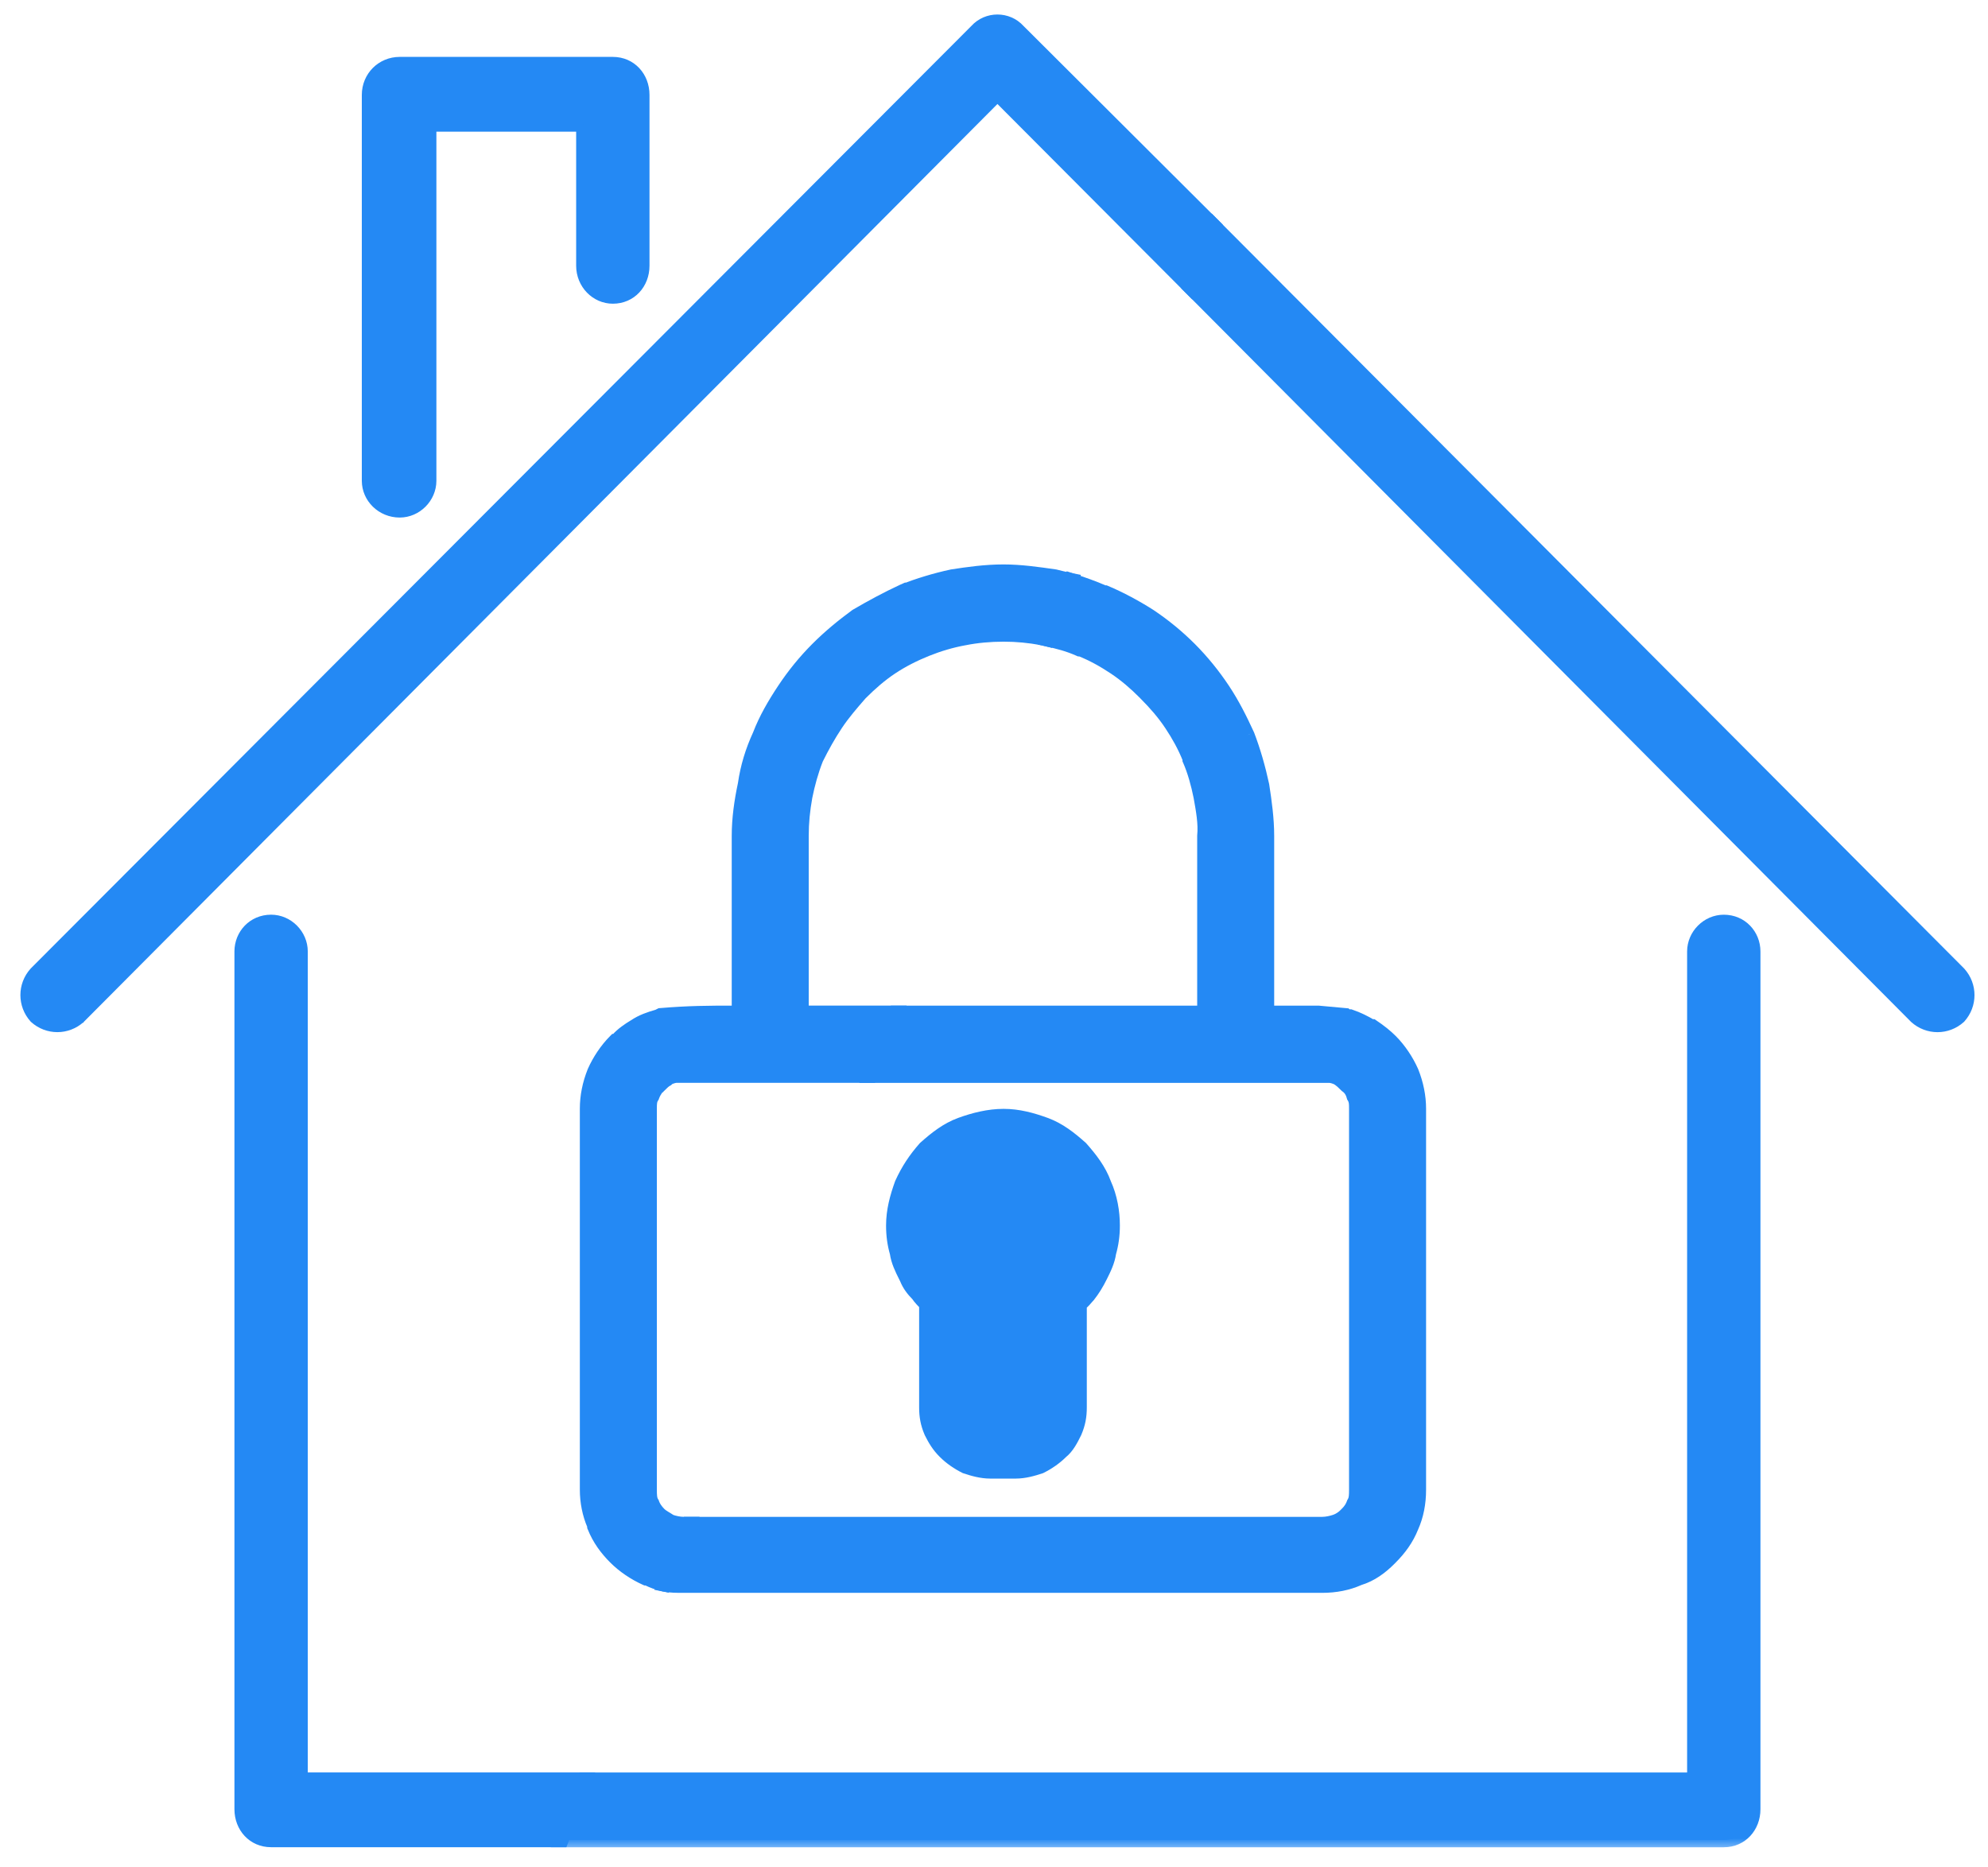
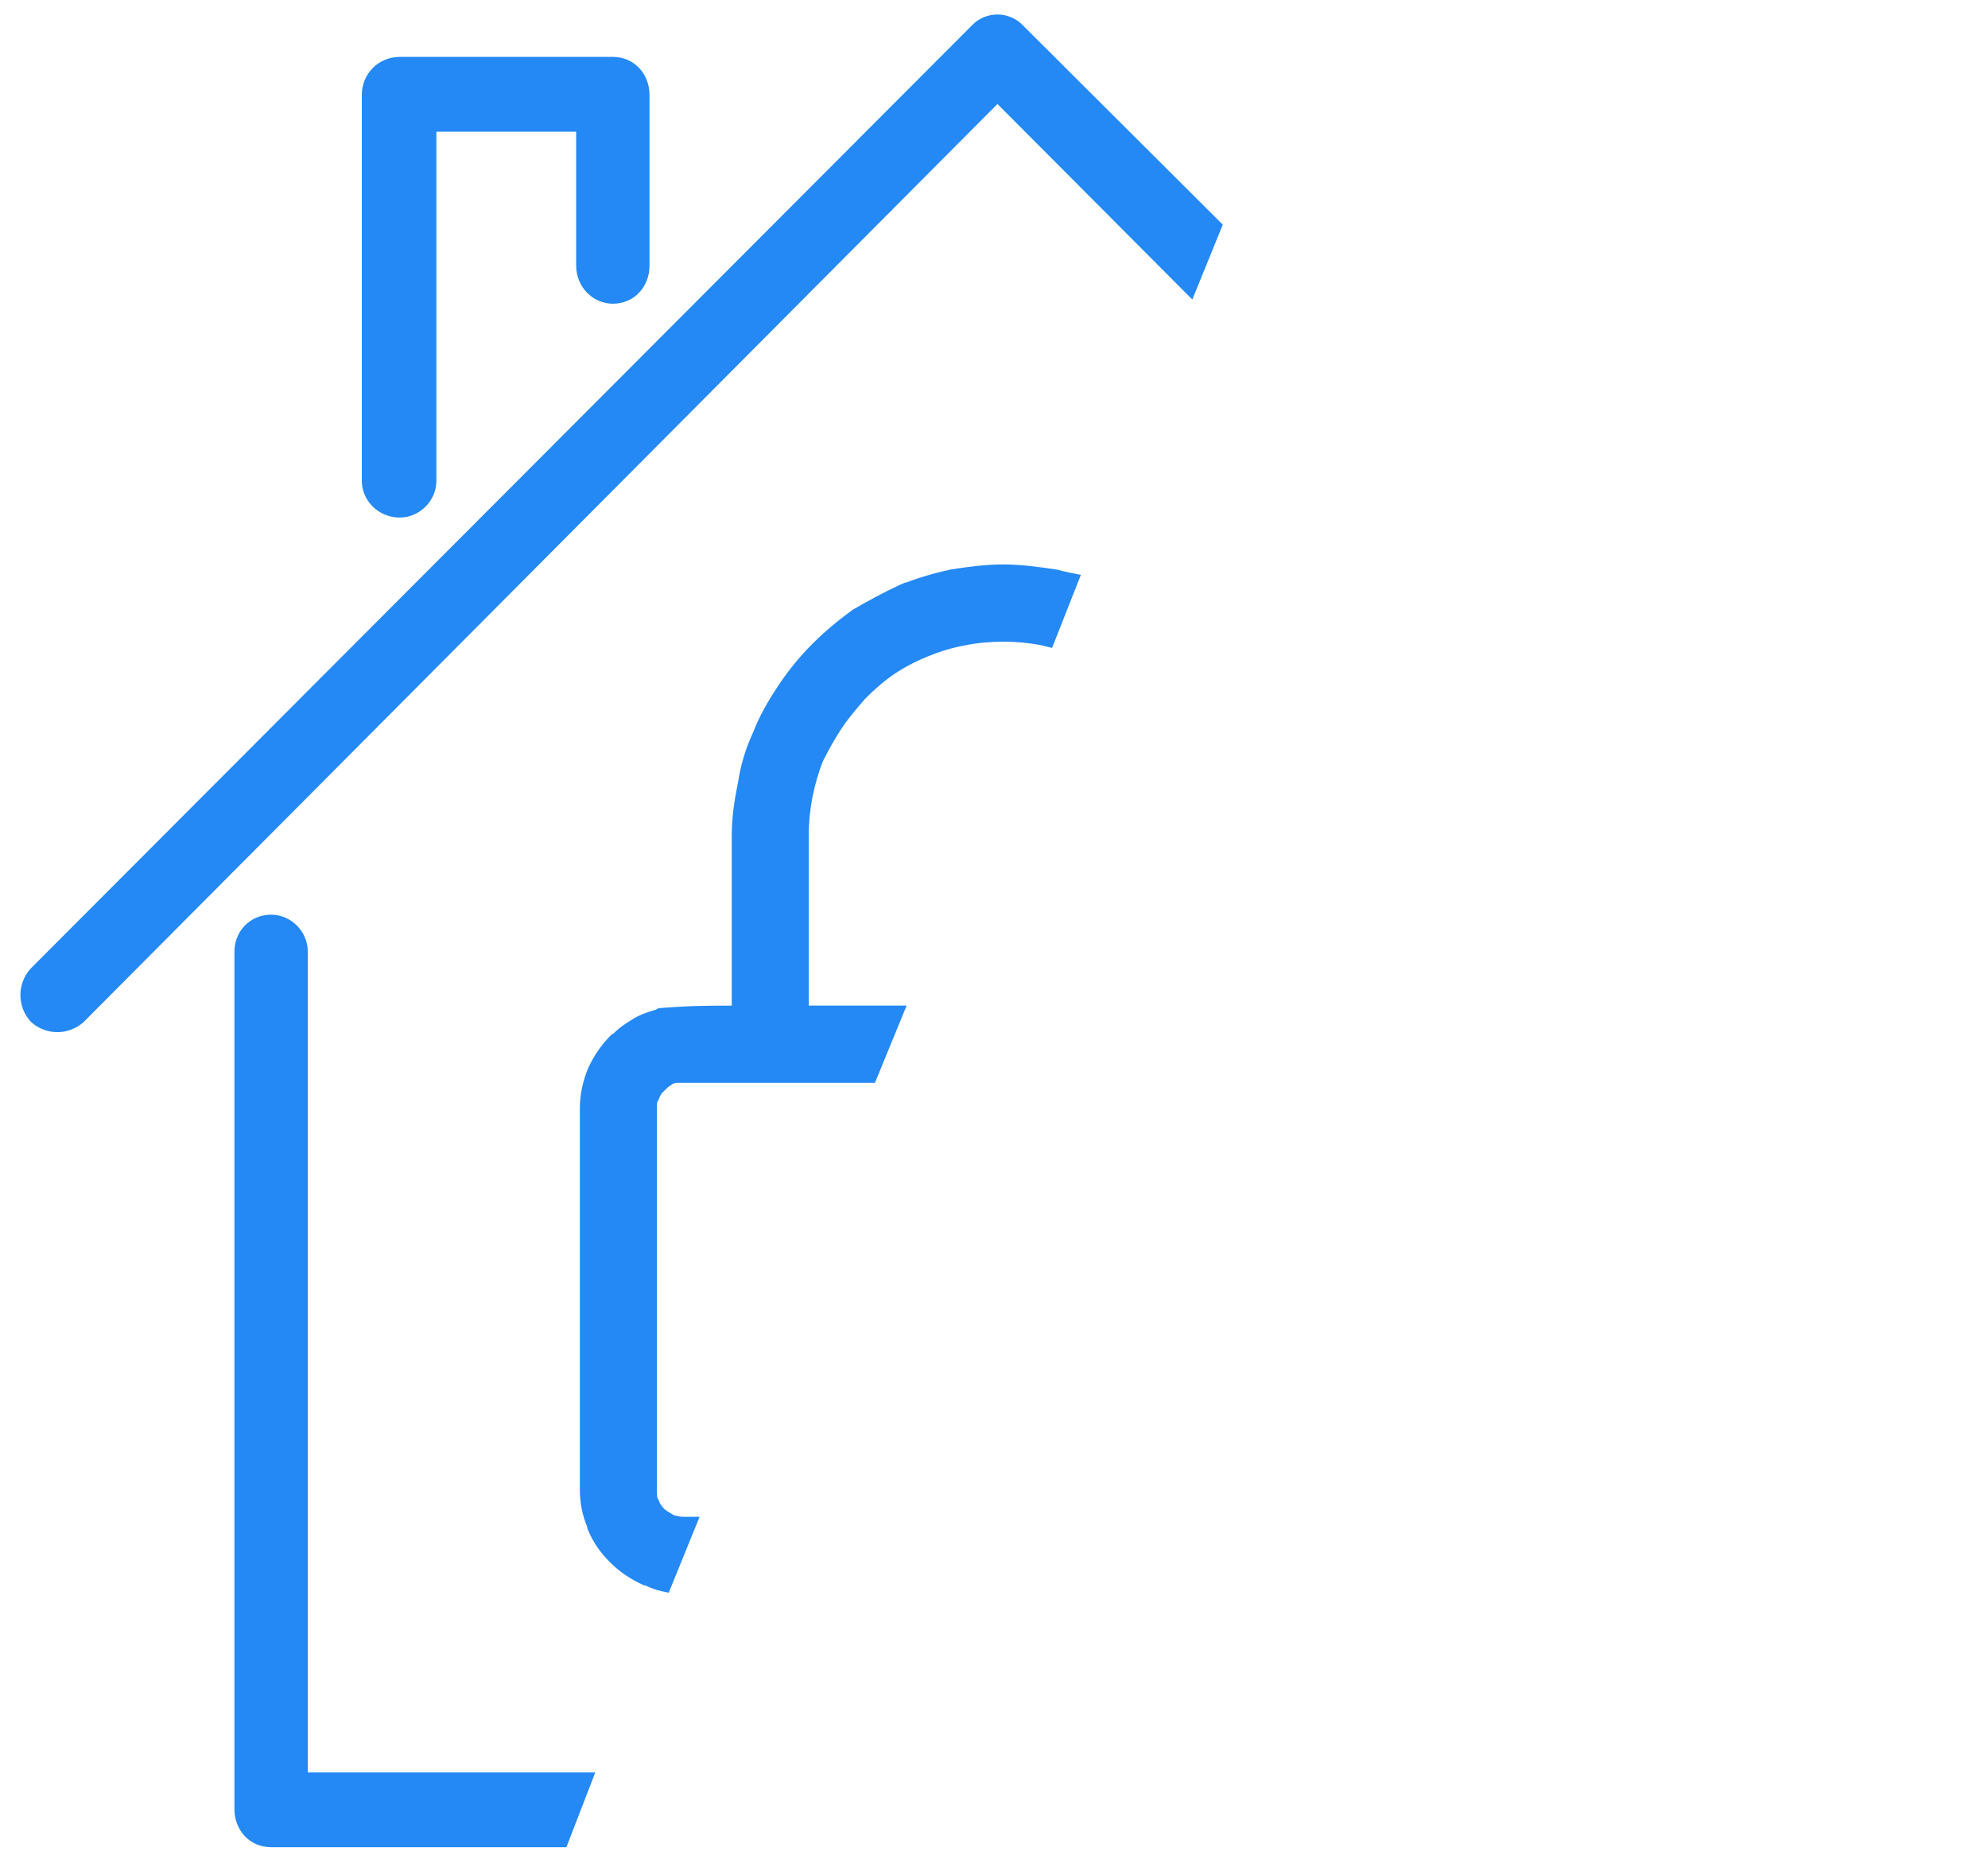
<svg xmlns="http://www.w3.org/2000/svg" width="82" height="77" viewBox="0 0 82 77" fill="none">
  <g id="safe">
    <path id="Vector" d="M27.236 41.734L27.207 41.736L27.181 41.749L27.092 41.794C26.742 41.895 26.425 42.001 26.107 42.213C25.871 42.355 25.576 42.55 25.359 42.798H25.317L25.273 42.842C24.905 43.211 24.592 43.683 24.383 44.155L24.383 44.155L24.381 44.16C24.172 44.683 24.067 45.209 24.067 45.736V61.451C24.067 61.967 24.168 62.484 24.37 62.952V62.972V63.001L24.381 63.027C24.592 63.558 24.909 63.98 25.273 64.345C25.64 64.714 26.111 65.028 26.581 65.238L26.61 65.251H26.642H26.657C26.862 65.351 27.114 65.45 27.37 65.501L27.492 65.526L27.539 65.411L28.549 62.927L28.633 62.72H28.41H28.208C28.036 62.72 27.86 62.679 27.718 62.633C27.669 62.601 27.614 62.568 27.563 62.536C27.535 62.52 27.509 62.504 27.485 62.489C27.402 62.438 27.341 62.396 27.304 62.359C27.163 62.218 27.078 62.085 27.037 61.961L27.031 61.942L27.02 61.926C26.948 61.819 26.944 61.667 26.944 61.451V45.736C26.944 45.527 26.947 45.421 27.02 45.312L27.031 45.296L27.037 45.277C27.074 45.166 27.143 45.052 27.228 44.923H27.26L27.304 44.879C27.411 44.772 27.494 44.691 27.568 44.654L27.59 44.643L27.607 44.626L27.64 44.593C27.73 44.551 27.843 44.517 27.905 44.517H29.218H35.887H35.988L36.026 44.425L37.087 41.839L37.172 41.632H36.948H33.208V34.482C33.208 33.935 33.258 33.438 33.357 32.888C33.456 32.39 33.605 31.845 33.801 31.35C34.051 30.849 34.3 30.4 34.598 29.952C34.894 29.507 35.239 29.11 35.593 28.704C35.992 28.305 36.387 27.958 36.83 27.662C37.274 27.365 37.77 27.116 38.267 26.916C38.764 26.717 39.259 26.568 39.804 26.468L39.807 26.468C40.301 26.369 40.847 26.319 41.394 26.319C41.938 26.319 42.433 26.368 42.979 26.468L43.176 26.517L43.304 26.549L43.352 26.427L44.312 23.993L44.378 23.826L44.202 23.791C43.953 23.741 43.755 23.691 43.553 23.641L43.545 23.639L43.537 23.638L43.532 23.637C42.828 23.536 42.112 23.433 41.394 23.433C40.624 23.433 39.906 23.537 39.249 23.638L39.249 23.638L39.241 23.64C38.525 23.794 37.861 23.999 37.197 24.255L37.197 24.254L37.188 24.258C36.526 24.565 35.865 24.922 35.256 25.279L35.249 25.283L35.243 25.287C34.683 25.696 34.121 26.157 33.609 26.671C33.096 27.185 32.635 27.751 32.226 28.367C31.82 28.978 31.46 29.596 31.202 30.267C30.895 30.935 30.69 31.605 30.586 32.327C30.434 33.041 30.332 33.761 30.332 34.482V41.632C29.2 41.632 28.404 41.636 27.236 41.734ZM3.351 42.046L3.352 42.046L3.357 42.04L41.142 4.077L48.967 11.929L49.127 12.089L49.212 11.879L50.223 9.395L50.26 9.303L50.19 9.233L42.109 1.175C41.595 0.606 40.688 0.606 40.174 1.175L1.376 40.054L1.376 40.054L1.371 40.06C0.865 40.624 0.865 41.471 1.371 42.034L1.376 42.04L1.382 42.046C1.944 42.553 2.789 42.553 3.351 42.046ZM23.156 76.048H23.259L23.296 75.953L24.256 73.469L24.335 73.264H24.116H18.205H12.545V39.248C12.545 38.506 11.923 37.881 11.183 37.881C10.388 37.881 9.82 38.51 9.82 39.248V74.631C9.82 75.415 10.384 76.048 11.183 76.048H18.205H23.156ZM25.278 12.378C26.076 12.378 26.64 11.745 26.64 10.961V3.915C26.64 3.131 26.076 2.497 25.278 2.497H16.487C15.697 2.497 15.074 3.123 15.074 3.915V19.832C15.074 20.578 15.701 21.199 16.487 21.199C17.227 21.199 17.85 20.574 17.85 19.832V5.281H23.915V10.961C23.915 11.749 24.534 12.378 25.278 12.378Z" fill="#2489F4" stroke="#2489F4" stroke-width="0.3" />
    <g id="Vector_2">
      <mask id="path-2-outside-1_587_581" maskUnits="userSpaceOnUse" x="22.157" y="8.34" width="60" height="68" fill="black">
        <rect fill="white" x="22.157" y="8.34" width="60" height="68" />
-         <path fill-rule="evenodd" clip-rule="evenodd" d="M44.174 23.939C44.629 24.091 45.083 24.244 45.538 24.446H45.589C46.195 24.7 46.852 25.055 47.407 25.41C48.014 25.815 48.569 26.271 49.074 26.778C49.58 27.285 50.034 27.843 50.438 28.451C50.843 29.059 51.146 29.668 51.449 30.327C51.702 30.986 51.904 31.695 52.055 32.405C52.156 33.064 52.257 33.774 52.257 34.483V41.783H54.379L55.49 41.885C55.541 41.935 55.642 41.935 55.693 41.935C55.996 42.037 56.299 42.189 56.551 42.341H56.602C56.905 42.544 57.158 42.746 57.36 42.949C57.714 43.304 58.017 43.76 58.219 44.217C58.421 44.723 58.522 45.23 58.522 45.737V61.452C58.522 62.01 58.421 62.517 58.219 62.973C58.017 63.48 57.714 63.885 57.36 64.24L57.309 64.291C56.956 64.646 56.551 64.95 56.046 65.102C55.592 65.305 55.086 65.406 54.531 65.406H28.209C27.906 65.406 27.654 65.406 27.401 65.355L28.411 62.871H54.531C54.733 62.871 54.935 62.821 55.086 62.77C55.238 62.719 55.389 62.618 55.49 62.517L55.592 62.415C55.693 62.314 55.794 62.162 55.844 62.01C55.945 61.858 55.945 61.655 55.945 61.452V45.737C55.945 45.535 55.945 45.382 55.844 45.23C55.794 45.028 55.693 44.876 55.541 44.774C55.44 44.673 55.339 44.571 55.187 44.47C55.086 44.419 54.935 44.369 54.834 44.369H35.889L36.949 41.783H49.681V34.483C49.731 33.977 49.63 33.419 49.529 32.861C49.428 32.354 49.276 31.797 49.074 31.34V31.29C48.872 30.783 48.62 30.327 48.317 29.87C48.014 29.414 47.66 29.009 47.256 28.603L47.205 28.552C46.852 28.198 46.447 27.843 45.993 27.539C45.538 27.234 45.083 26.981 44.578 26.778H44.528C44.073 26.575 43.669 26.474 43.214 26.373L44.174 23.939ZM50.085 9.34L80.802 40.161C81.256 40.668 81.256 41.428 80.802 41.935C80.296 42.392 79.538 42.392 79.033 41.935L49.074 11.824L50.085 9.34ZM69.889 39.249C69.889 38.59 70.445 38.032 71.102 38.032C71.809 38.032 72.314 38.59 72.314 39.249V74.632C72.314 75.342 71.809 75.9 71.102 75.9H23.157L24.117 73.415H69.889V39.249ZM39.627 46.396C40.183 46.194 40.789 46.041 41.395 46.041C42.002 46.041 42.557 46.194 43.113 46.396C43.669 46.599 44.123 46.954 44.578 47.359C44.982 47.816 45.336 48.272 45.538 48.83C45.791 49.387 45.892 49.995 45.892 50.553C45.892 50.959 45.841 51.313 45.74 51.668C45.69 52.023 45.538 52.327 45.386 52.632C45.235 52.936 45.083 53.189 44.881 53.443C44.78 53.544 44.679 53.696 44.528 53.797V58.056C44.528 58.41 44.477 58.715 44.325 59.069C44.174 59.374 44.022 59.678 43.77 59.881C43.517 60.134 43.214 60.337 42.911 60.489C42.608 60.59 42.254 60.692 41.901 60.692H40.84C40.486 60.692 40.132 60.59 39.829 60.489C39.526 60.337 39.223 60.134 38.97 59.881C38.718 59.627 38.566 59.374 38.414 59.069C38.263 58.715 38.212 58.41 38.212 58.056V53.797C38.111 53.696 37.96 53.544 37.859 53.392C37.657 53.189 37.505 52.986 37.404 52.733L37.354 52.632C37.202 52.327 37.05 52.023 37 51.668C36.899 51.313 36.848 50.959 36.848 50.553C36.848 49.945 37 49.387 37.202 48.83C37.455 48.272 37.758 47.816 38.162 47.359C38.617 46.954 39.071 46.599 39.627 46.396Z" />
      </mask>
-       <path fill-rule="evenodd" clip-rule="evenodd" d="M44.174 23.939C44.629 24.091 45.083 24.244 45.538 24.446H45.589C46.195 24.7 46.852 25.055 47.407 25.41C48.014 25.815 48.569 26.271 49.074 26.778C49.58 27.285 50.034 27.843 50.438 28.451C50.843 29.059 51.146 29.668 51.449 30.327C51.702 30.986 51.904 31.695 52.055 32.405C52.156 33.064 52.257 33.774 52.257 34.483V41.783H54.379L55.49 41.885C55.541 41.935 55.642 41.935 55.693 41.935C55.996 42.037 56.299 42.189 56.551 42.341H56.602C56.905 42.544 57.158 42.746 57.36 42.949C57.714 43.304 58.017 43.76 58.219 44.217C58.421 44.723 58.522 45.23 58.522 45.737V61.452C58.522 62.01 58.421 62.517 58.219 62.973C58.017 63.48 57.714 63.885 57.36 64.24L57.309 64.291C56.956 64.646 56.551 64.95 56.046 65.102C55.592 65.305 55.086 65.406 54.531 65.406H28.209C27.906 65.406 27.654 65.406 27.401 65.355L28.411 62.871H54.531C54.733 62.871 54.935 62.821 55.086 62.77C55.238 62.719 55.389 62.618 55.49 62.517L55.592 62.415C55.693 62.314 55.794 62.162 55.844 62.01C55.945 61.858 55.945 61.655 55.945 61.452V45.737C55.945 45.535 55.945 45.382 55.844 45.23C55.794 45.028 55.693 44.876 55.541 44.774C55.44 44.673 55.339 44.571 55.187 44.47C55.086 44.419 54.935 44.369 54.834 44.369H35.889L36.949 41.783H49.681V34.483C49.731 33.977 49.63 33.419 49.529 32.861C49.428 32.354 49.276 31.797 49.074 31.34V31.29C48.872 30.783 48.62 30.327 48.317 29.87C48.014 29.414 47.66 29.009 47.256 28.603L47.205 28.552C46.852 28.198 46.447 27.843 45.993 27.539C45.538 27.234 45.083 26.981 44.578 26.778H44.528C44.073 26.575 43.669 26.474 43.214 26.373L44.174 23.939ZM50.085 9.34L80.802 40.161C81.256 40.668 81.256 41.428 80.802 41.935C80.296 42.392 79.538 42.392 79.033 41.935L49.074 11.824L50.085 9.34ZM69.889 39.249C69.889 38.59 70.445 38.032 71.102 38.032C71.809 38.032 72.314 38.59 72.314 39.249V74.632C72.314 75.342 71.809 75.9 71.102 75.9H23.157L24.117 73.415H69.889V39.249ZM39.627 46.396C40.183 46.194 40.789 46.041 41.395 46.041C42.002 46.041 42.557 46.194 43.113 46.396C43.669 46.599 44.123 46.954 44.578 47.359C44.982 47.816 45.336 48.272 45.538 48.83C45.791 49.387 45.892 49.995 45.892 50.553C45.892 50.959 45.841 51.313 45.74 51.668C45.69 52.023 45.538 52.327 45.386 52.632C45.235 52.936 45.083 53.189 44.881 53.443C44.78 53.544 44.679 53.696 44.528 53.797V58.056C44.528 58.41 44.477 58.715 44.325 59.069C44.174 59.374 44.022 59.678 43.77 59.881C43.517 60.134 43.214 60.337 42.911 60.489C42.608 60.59 42.254 60.692 41.901 60.692H40.84C40.486 60.692 40.132 60.59 39.829 60.489C39.526 60.337 39.223 60.134 38.97 59.881C38.718 59.627 38.566 59.374 38.414 59.069C38.263 58.715 38.212 58.41 38.212 58.056V53.797C38.111 53.696 37.96 53.544 37.859 53.392C37.657 53.189 37.505 52.986 37.404 52.733L37.354 52.632C37.202 52.327 37.05 52.023 37 51.668C36.899 51.313 36.848 50.959 36.848 50.553C36.848 49.945 37 49.387 37.202 48.83C37.455 48.272 37.758 47.816 38.162 47.359C38.617 46.954 39.071 46.599 39.627 46.396Z" fill="#2489F4" />
-       <path d="M44.174 23.939L44.269 23.655L43.999 23.565L43.895 23.829L44.174 23.939ZM45.538 24.446L45.416 24.72L45.474 24.746H45.538V24.446ZM45.589 24.446L45.704 24.169L45.649 24.146H45.589V24.446ZM47.407 25.41L47.574 25.16L47.569 25.157L47.407 25.41ZM51.449 30.327L51.729 30.219L51.725 30.21L51.721 30.201L51.449 30.327ZM52.055 32.405L52.352 32.36L52.35 32.351L52.349 32.342L52.055 32.405ZM52.257 41.783H51.957V42.083H52.257V41.783ZM54.379 41.783L54.406 41.484L54.393 41.483H54.379V41.783ZM55.49 41.885L55.703 41.673L55.626 41.596L55.518 41.586L55.49 41.885ZM55.693 41.935L55.788 41.651L55.742 41.635H55.693V41.935ZM56.551 42.341L56.397 42.598L56.468 42.641H56.551V42.341ZM56.602 42.341L56.769 42.092L56.693 42.041H56.602V42.341ZM57.36 42.949L57.147 43.161L57.36 42.949ZM58.219 44.217L58.498 44.105L58.493 44.095L58.219 44.217ZM58.219 62.973L57.944 62.851L57.94 62.862L58.219 62.973ZM57.36 64.24L57.572 64.452L57.572 64.452L57.36 64.24ZM57.309 64.291L57.097 64.079L57.097 64.079L57.309 64.291ZM56.046 65.102L55.96 64.815L55.941 64.82L55.924 64.828L56.046 65.102ZM27.401 65.355L27.123 65.242L26.986 65.578L27.342 65.65L27.401 65.355ZM28.411 62.871V62.571H28.209L28.134 62.758L28.411 62.871ZM55.49 62.517L55.278 62.305L55.278 62.305L55.49 62.517ZM55.592 62.415L55.804 62.627L55.804 62.627L55.592 62.415ZM55.844 62.01L55.594 61.844L55.572 61.877L55.559 61.915L55.844 62.01ZM55.844 45.23L55.553 45.303L55.566 45.353L55.594 45.396L55.844 45.23ZM55.541 44.774L55.329 44.986L55.35 45.007L55.374 45.023L55.541 44.774ZM55.187 44.47L55.354 44.221L55.339 44.21L55.322 44.202L55.187 44.47ZM35.889 44.369L35.611 44.255L35.441 44.669H35.889V44.369ZM36.949 41.783V41.483H36.748L36.672 41.669L36.949 41.783ZM49.681 41.783V42.083H49.981V41.783H49.681ZM49.681 34.483L49.382 34.454L49.381 34.469V34.483H49.681ZM49.529 32.861L49.824 32.808L49.823 32.803L49.529 32.861ZM49.074 31.34H48.774V31.404L48.8 31.462L49.074 31.34ZM49.074 31.29H49.374V31.232L49.353 31.179L49.074 31.29ZM47.256 28.603L47.468 28.391L47.468 28.391L47.256 28.603ZM47.205 28.552L46.993 28.764L46.993 28.764L47.205 28.552ZM44.578 26.778L44.69 26.5L44.636 26.478H44.578V26.778ZM44.528 26.778L44.405 27.052L44.464 27.078H44.528V26.778ZM43.214 26.373L42.935 26.262L42.806 26.589L43.149 26.665L43.214 26.373ZM50.085 9.34L50.297 9.128L49.978 8.807L49.807 9.227L50.085 9.34ZM80.802 40.161L81.025 39.961L81.02 39.955L81.014 39.949L80.802 40.161ZM80.802 41.935L81.003 42.158L81.014 42.147L81.025 42.136L80.802 41.935ZM79.033 41.935L78.821 42.147L78.826 42.153L78.832 42.158L79.033 41.935ZM49.074 11.824L48.797 11.711L48.722 11.895L48.862 12.035L49.074 11.824ZM23.157 75.9L22.877 75.791L22.72 76.2H23.157V75.9ZM24.117 73.415V73.115H23.911L23.837 73.307L24.117 73.415ZM69.889 73.415V73.716H70.189V73.415H69.889ZM44.578 47.359L44.803 47.16L44.791 47.147L44.778 47.136L44.578 47.359ZM45.538 48.83L45.256 48.932L45.26 48.943L45.265 48.953L45.538 48.83ZM45.74 51.668L45.452 51.586L45.446 51.606L45.443 51.626L45.74 51.668ZM44.881 53.443L45.094 53.654L45.105 53.643L45.116 53.63L44.881 53.443ZM44.528 53.797L44.361 53.548L44.227 53.637V53.797H44.528ZM44.325 59.069L44.594 59.203L44.598 59.195L44.601 59.187L44.325 59.069ZM43.77 59.881L43.582 59.647L43.569 59.657L43.557 59.669L43.77 59.881ZM42.911 60.489L43.006 60.773L43.026 60.767L43.045 60.757L42.911 60.489ZM39.829 60.489L39.695 60.757L39.714 60.767L39.734 60.773L39.829 60.489ZM38.414 59.069L38.139 59.187L38.142 59.195L38.146 59.203L38.414 59.069ZM38.212 53.797H38.512V53.673L38.425 53.586L38.212 53.797ZM37.859 53.392L38.109 53.226L38.092 53.201L38.071 53.18L37.859 53.392ZM37.404 52.733L37.683 52.622L37.678 52.61L37.673 52.599L37.404 52.733ZM37.354 52.632L37.085 52.765L37.085 52.765L37.354 52.632ZM37 51.668L37.297 51.626L37.294 51.606L37.288 51.586L37 51.668ZM37.202 48.83L36.929 48.706L36.924 48.716L36.92 48.727L37.202 48.83ZM38.162 47.359L37.962 47.136L37.949 47.147L37.937 47.16L38.162 47.359ZM44.079 24.224C44.535 24.377 44.976 24.524 45.416 24.72L45.66 24.172C45.19 23.963 44.722 23.806 44.269 23.655L44.079 24.224ZM45.538 24.746H45.589V24.146H45.538V24.746ZM45.473 24.723C46.061 24.969 46.702 25.315 47.246 25.662L47.569 25.157C47.001 24.794 46.329 24.431 45.704 24.169L45.473 24.723ZM47.24 25.659C47.831 26.054 48.371 26.497 48.862 26.99L49.287 26.566C48.767 26.045 48.196 25.576 47.574 25.16L47.24 25.659ZM48.862 26.99C49.353 27.483 49.795 28.025 50.189 28.617L50.688 28.285C50.273 27.661 49.806 27.088 49.287 26.566L48.862 26.99ZM50.189 28.617C50.58 29.206 50.875 29.798 51.176 30.452L51.721 30.201C51.416 29.538 51.105 28.913 50.688 28.285L50.189 28.617ZM51.169 30.434C51.415 31.076 51.613 31.771 51.762 32.468L52.349 32.342C52.194 31.62 51.988 30.895 51.729 30.219L51.169 30.434ZM51.759 32.45C51.86 33.11 51.957 33.799 51.957 34.483H52.557C52.557 33.748 52.453 33.018 52.352 32.36L51.759 32.45ZM51.957 34.483V41.783H52.557V34.483H51.957ZM52.257 42.083H54.379V41.483H52.257V42.083ZM54.352 42.082L55.463 42.183L55.518 41.586L54.406 41.484L54.352 42.082ZM55.278 42.096C55.37 42.188 55.483 42.215 55.542 42.225C55.608 42.236 55.669 42.235 55.693 42.235V41.635C55.68 41.635 55.67 41.635 55.66 41.635C55.651 41.634 55.645 41.634 55.641 41.633C55.637 41.632 55.641 41.633 55.65 41.636C55.659 41.64 55.681 41.65 55.703 41.673L55.278 42.096ZM55.597 42.22C55.874 42.312 56.157 42.454 56.397 42.598L56.706 42.084C56.44 41.924 56.117 41.761 55.788 41.651L55.597 42.22ZM56.551 42.641H56.602V42.041H56.551V42.641ZM56.435 42.59C56.726 42.785 56.962 42.975 57.147 43.161L57.572 42.737C57.353 42.517 57.084 42.302 56.769 42.092L56.435 42.59ZM57.147 43.161C57.473 43.488 57.756 43.913 57.944 44.338L58.493 44.095C58.277 43.608 57.954 43.12 57.572 42.737L57.147 43.161ZM57.94 44.328C58.129 44.802 58.222 45.271 58.222 45.737H58.822C58.822 45.19 58.712 44.645 58.497 44.105L57.94 44.328ZM58.222 45.737V61.452H58.822V45.737H58.222ZM58.222 61.452C58.222 61.973 58.128 62.438 57.944 62.851L58.493 63.094C58.714 62.596 58.822 62.047 58.822 61.452H58.222ZM57.94 62.862C57.757 63.322 57.48 63.694 57.147 64.028L57.572 64.452C57.947 64.076 58.277 63.638 58.497 63.084L57.94 62.862ZM57.147 64.028L57.097 64.079L57.522 64.503L57.572 64.452L57.147 64.028ZM57.097 64.079C56.762 64.415 56.4 64.682 55.96 64.815L56.133 65.389C56.703 65.217 57.149 64.877 57.522 64.503L57.097 64.079ZM55.924 64.828C55.512 65.012 55.049 65.106 54.531 65.106V65.706C55.124 65.706 55.671 65.598 56.169 65.376L55.924 64.828ZM54.531 65.106H28.209V65.706H54.531V65.106ZM28.209 65.106C27.9 65.106 27.678 65.105 27.46 65.061L27.342 65.65C27.629 65.707 27.912 65.706 28.209 65.706V65.106ZM27.679 65.468L28.689 62.984L28.134 62.758L27.123 65.242L27.679 65.468ZM28.411 63.171H54.531V62.571H28.411V63.171ZM54.531 63.171C54.778 63.171 55.015 63.11 55.182 63.055L54.991 62.486C54.855 62.531 54.687 62.571 54.531 62.571V63.171ZM55.182 63.055C55.382 62.987 55.573 62.859 55.703 62.728L55.278 62.305C55.206 62.377 55.093 62.451 54.991 62.486L55.182 63.055ZM55.703 62.728L55.804 62.627L55.379 62.203L55.278 62.305L55.703 62.728ZM55.804 62.627C55.934 62.496 56.062 62.305 56.129 62.104L55.559 61.915C55.525 62.018 55.451 62.131 55.379 62.203L55.804 62.627ZM56.094 62.176C56.255 61.934 56.245 61.629 56.245 61.452H55.645C55.645 61.681 55.636 61.782 55.594 61.844L56.094 62.176ZM56.245 61.452V45.737H55.645V61.452H56.245ZM56.245 45.737C56.245 45.548 56.253 45.303 56.094 45.064L55.594 45.396C55.638 45.462 55.645 45.521 55.645 45.737H56.245ZM56.135 45.158C56.07 44.894 55.931 44.674 55.708 44.525L55.374 45.023C55.455 45.077 55.518 45.161 55.553 45.303L56.135 45.158ZM55.754 44.562C55.652 44.461 55.533 44.34 55.354 44.221L55.021 44.719C55.145 44.803 55.228 44.885 55.329 44.986L55.754 44.562ZM55.322 44.202C55.204 44.143 55.003 44.069 54.834 44.069V44.669C54.867 44.669 54.969 44.696 55.053 44.738L55.322 44.202ZM54.834 44.069H35.889V44.669H54.834V44.069ZM36.166 44.483L37.227 41.897L36.672 41.669L35.611 44.255L36.166 44.483ZM36.949 42.083H49.681V41.483H36.949V42.083ZM49.981 41.783V34.483H49.381V41.783H49.981ZM49.979 34.513C50.035 33.956 49.923 33.355 49.824 32.808L49.234 32.915C49.337 33.483 49.428 33.997 49.382 34.454L49.979 34.513ZM49.823 32.803C49.72 32.284 49.563 31.703 49.349 31.219L48.8 31.462C48.99 31.89 49.136 32.425 49.235 32.92L49.823 32.803ZM49.374 31.34V31.29H48.774V31.34H49.374ZM49.353 31.179C49.142 30.649 48.878 30.174 48.566 29.704L48.067 30.037C48.361 30.479 48.603 30.917 48.796 31.401L49.353 31.179ZM48.566 29.704C48.249 29.227 47.881 28.806 47.468 28.391L47.043 28.815C47.439 29.212 47.778 29.602 48.067 30.037L48.566 29.704ZM47.468 28.391L47.418 28.341L46.993 28.764L47.043 28.815L47.468 28.391ZM47.418 28.341C47.054 27.976 46.635 27.607 46.159 27.289L45.826 27.788C46.26 28.078 46.649 28.419 46.993 28.764L47.418 28.341ZM46.159 27.289C45.691 26.976 45.218 26.712 44.69 26.5L44.466 27.057C44.948 27.25 45.384 27.493 45.826 27.788L46.159 27.289ZM44.578 26.478H44.528V27.078H44.578V26.478ZM44.65 26.504C44.167 26.289 43.739 26.182 43.279 26.08L43.149 26.665C43.599 26.766 43.979 26.862 44.405 27.052L44.65 26.504ZM43.493 26.483L44.453 24.049L43.895 23.829L42.935 26.262L43.493 26.483ZM49.872 9.552L80.589 40.373L81.014 39.949L50.297 9.128L49.872 9.552ZM80.578 40.361C80.931 40.754 80.931 41.342 80.578 41.735L81.025 42.136C81.582 41.515 81.582 40.582 81.025 39.961L80.578 40.361ZM80.6 41.713C80.209 42.066 79.625 42.066 79.234 41.713L78.832 42.158C79.452 42.717 80.383 42.717 81.003 42.158L80.6 41.713ZM79.246 41.724L49.287 11.612L48.862 12.035L78.821 42.147L79.246 41.724ZM49.352 11.937L50.363 9.453L49.807 9.227L48.797 11.711L49.352 11.937ZM70.189 39.249C70.189 38.754 70.611 38.332 71.102 38.332V37.732C70.278 37.732 69.589 38.425 69.589 39.249H70.189ZM71.102 38.332C71.634 38.332 72.014 38.746 72.014 39.249H72.614C72.614 38.433 71.984 37.732 71.102 37.732V38.332ZM72.014 39.249V74.632H72.614V39.249H72.014ZM72.014 74.632C72.014 75.194 71.626 75.6 71.102 75.6V76.2C71.991 76.2 72.614 75.49 72.614 74.632H72.014ZM71.102 75.6H23.157V76.2H71.102V75.6ZM23.437 76.008L24.397 73.524L23.837 73.307L22.877 75.791L23.437 76.008ZM24.117 73.716H69.889V73.115H24.117V73.716ZM70.189 73.415V39.249H69.589V73.415H70.189ZM39.73 46.678C40.267 46.482 40.837 46.341 41.395 46.341V45.741C40.741 45.741 40.098 45.905 39.524 46.114L39.73 46.678ZM41.395 46.341C41.951 46.341 42.468 46.48 43.01 46.678L43.216 46.114C42.646 45.907 42.052 45.741 41.395 45.741V46.341ZM43.01 46.678C43.51 46.861 43.93 47.183 44.378 47.583L44.778 47.136C44.317 46.724 43.827 46.337 43.216 46.114L43.01 46.678ZM44.353 47.558C44.752 48.008 45.074 48.43 45.256 48.932L45.82 48.727C45.598 48.114 45.212 47.623 44.803 47.16L44.353 47.558ZM45.265 48.953C45.496 49.465 45.592 50.03 45.592 50.553H46.192C46.192 49.961 46.085 49.309 45.811 48.706L45.265 48.953ZM45.592 50.553C45.592 50.932 45.545 51.259 45.452 51.586L46.029 51.751C46.137 51.368 46.192 50.986 46.192 50.553H45.592ZM45.443 51.626C45.4 51.925 45.272 52.188 45.118 52.498L45.655 52.765C45.803 52.467 45.979 52.121 46.037 51.711L45.443 51.626ZM45.118 52.498C44.973 52.789 44.832 53.023 44.647 53.256L45.116 53.63C45.334 53.355 45.497 53.083 45.655 52.765L45.118 52.498ZM44.669 53.231C44.612 53.287 44.539 53.377 44.5 53.42C44.449 53.476 44.406 53.518 44.361 53.548L44.694 54.047C44.801 53.975 44.884 53.891 44.947 53.82C45.022 53.737 45.049 53.699 45.094 53.654L44.669 53.231ZM44.227 53.797V58.056H44.828V53.797H44.227ZM44.227 58.056C44.227 58.375 44.183 58.639 44.05 58.952L44.601 59.187C44.771 58.791 44.828 58.446 44.828 58.056H44.227ZM44.057 58.936C43.899 59.253 43.774 59.492 43.582 59.647L43.958 60.114C44.271 59.863 44.449 59.494 44.594 59.203L44.057 58.936ZM43.557 59.669C43.332 59.895 43.057 60.08 42.776 60.221L43.045 60.757C43.371 60.594 43.702 60.373 43.982 60.092L43.557 59.669ZM42.816 60.204C42.517 60.304 42.202 60.392 41.901 60.392V60.992C42.306 60.992 42.699 60.876 43.006 60.773L42.816 60.204ZM41.901 60.392H40.84V60.992H41.901V60.392ZM40.84 60.392C40.538 60.392 40.223 60.304 39.924 60.204L39.734 60.773C40.041 60.876 40.434 60.992 40.84 60.992V60.392ZM39.964 60.221C39.683 60.08 39.408 59.895 39.183 59.669L38.758 60.092C39.038 60.373 39.369 60.594 39.695 60.757L39.964 60.221ZM39.183 59.669C38.962 59.447 38.828 59.226 38.683 58.936L38.146 59.203C38.305 59.522 38.473 59.807 38.758 60.092L39.183 59.669ZM38.69 58.952C38.557 58.639 38.512 58.375 38.512 58.056H37.912C37.912 58.446 37.969 58.791 38.139 59.187L38.69 58.952ZM38.512 58.056V53.797H37.912V58.056H38.512ZM38.425 53.586C38.32 53.48 38.19 53.349 38.109 53.226L37.609 53.558C37.729 53.739 37.903 53.912 38 54.009L38.425 53.586ZM38.071 53.18C37.888 52.996 37.764 52.827 37.683 52.622L37.125 52.844C37.246 53.146 37.425 53.382 37.646 53.604L38.071 53.18ZM37.673 52.599L37.622 52.498L37.085 52.765L37.136 52.867L37.673 52.599ZM37.622 52.498C37.468 52.188 37.34 51.925 37.297 51.626L36.703 51.711C36.761 52.121 36.937 52.467 37.085 52.765L37.622 52.498ZM37.288 51.586C37.195 51.259 37.148 50.932 37.148 50.553H36.548C36.548 50.986 36.602 51.368 36.711 51.751L37.288 51.586ZM37.148 50.553C37.148 49.995 37.287 49.476 37.484 48.932L36.92 48.727C36.713 49.299 36.548 49.894 36.548 50.553H37.148ZM37.475 48.953C37.715 48.425 38.001 47.994 38.386 47.558L37.937 47.16C37.515 47.638 37.195 48.119 36.929 48.706L37.475 48.953ZM38.362 47.583C38.81 47.183 39.23 46.861 39.73 46.678L39.524 46.114C38.913 46.337 38.423 46.724 37.962 47.136L38.362 47.583Z" fill="#2489F4" mask="url(#path-2-outside-1_587_581)" />
    </g>
  </g>
</svg>